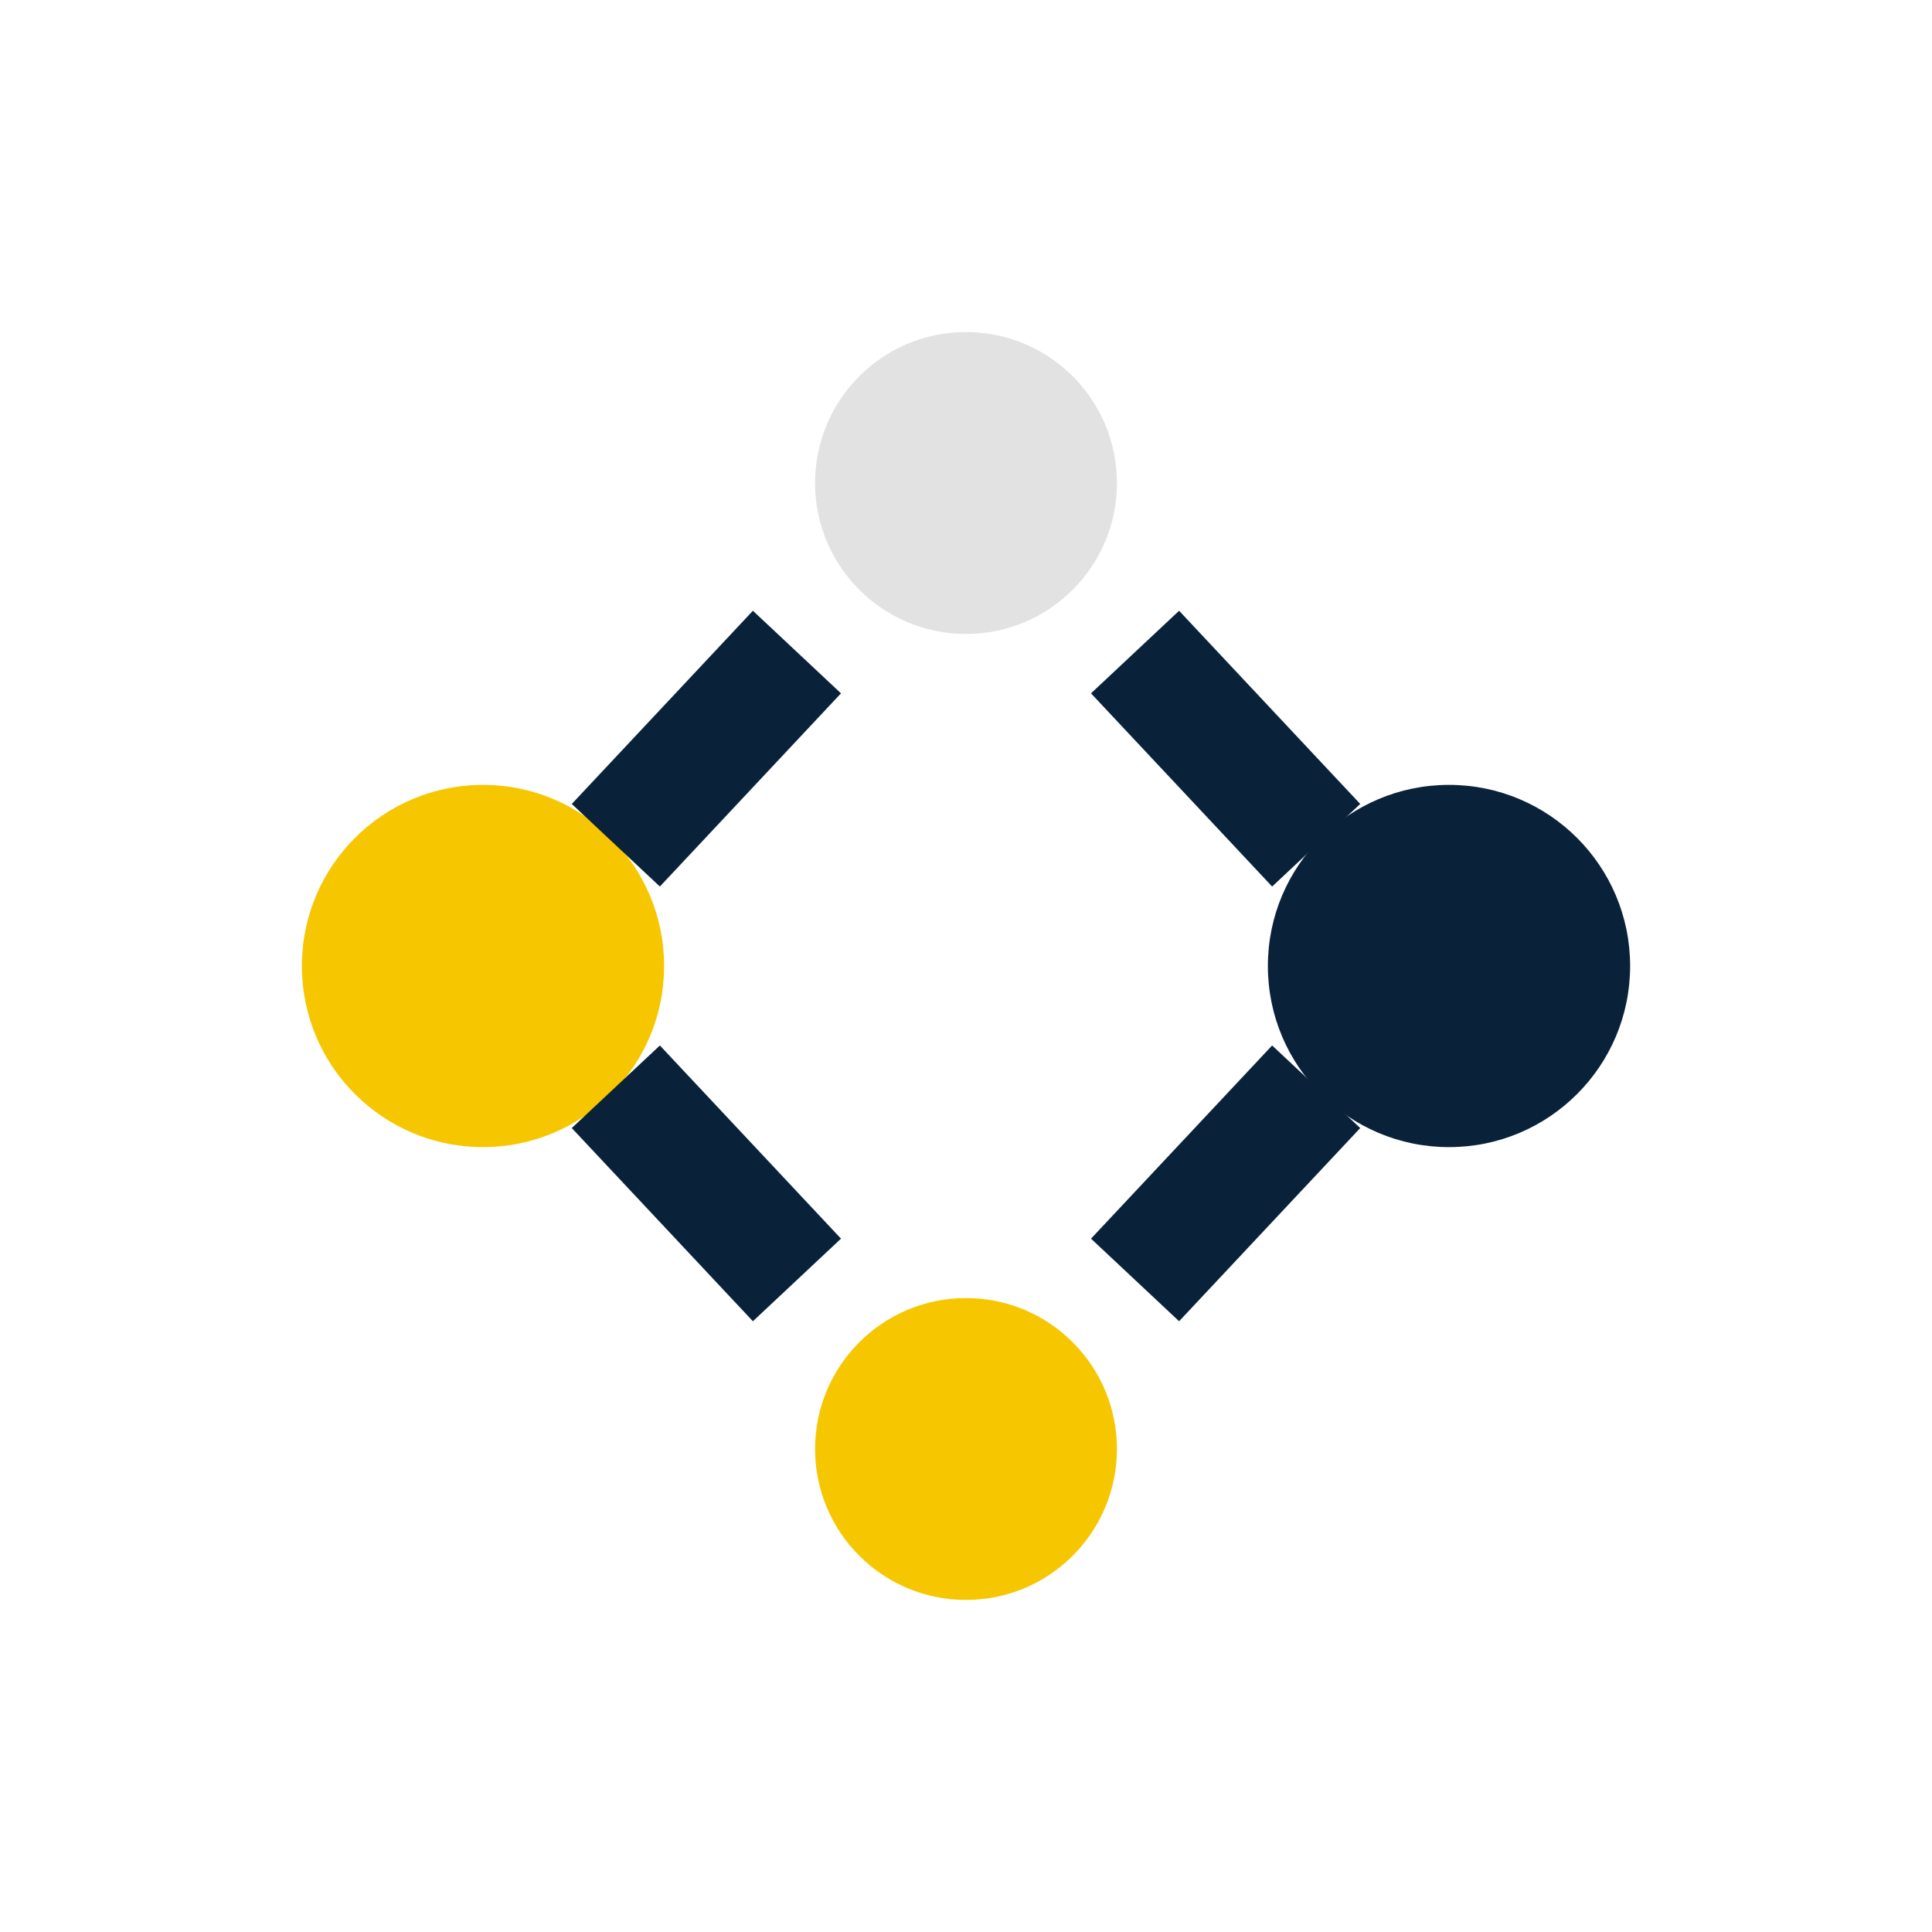
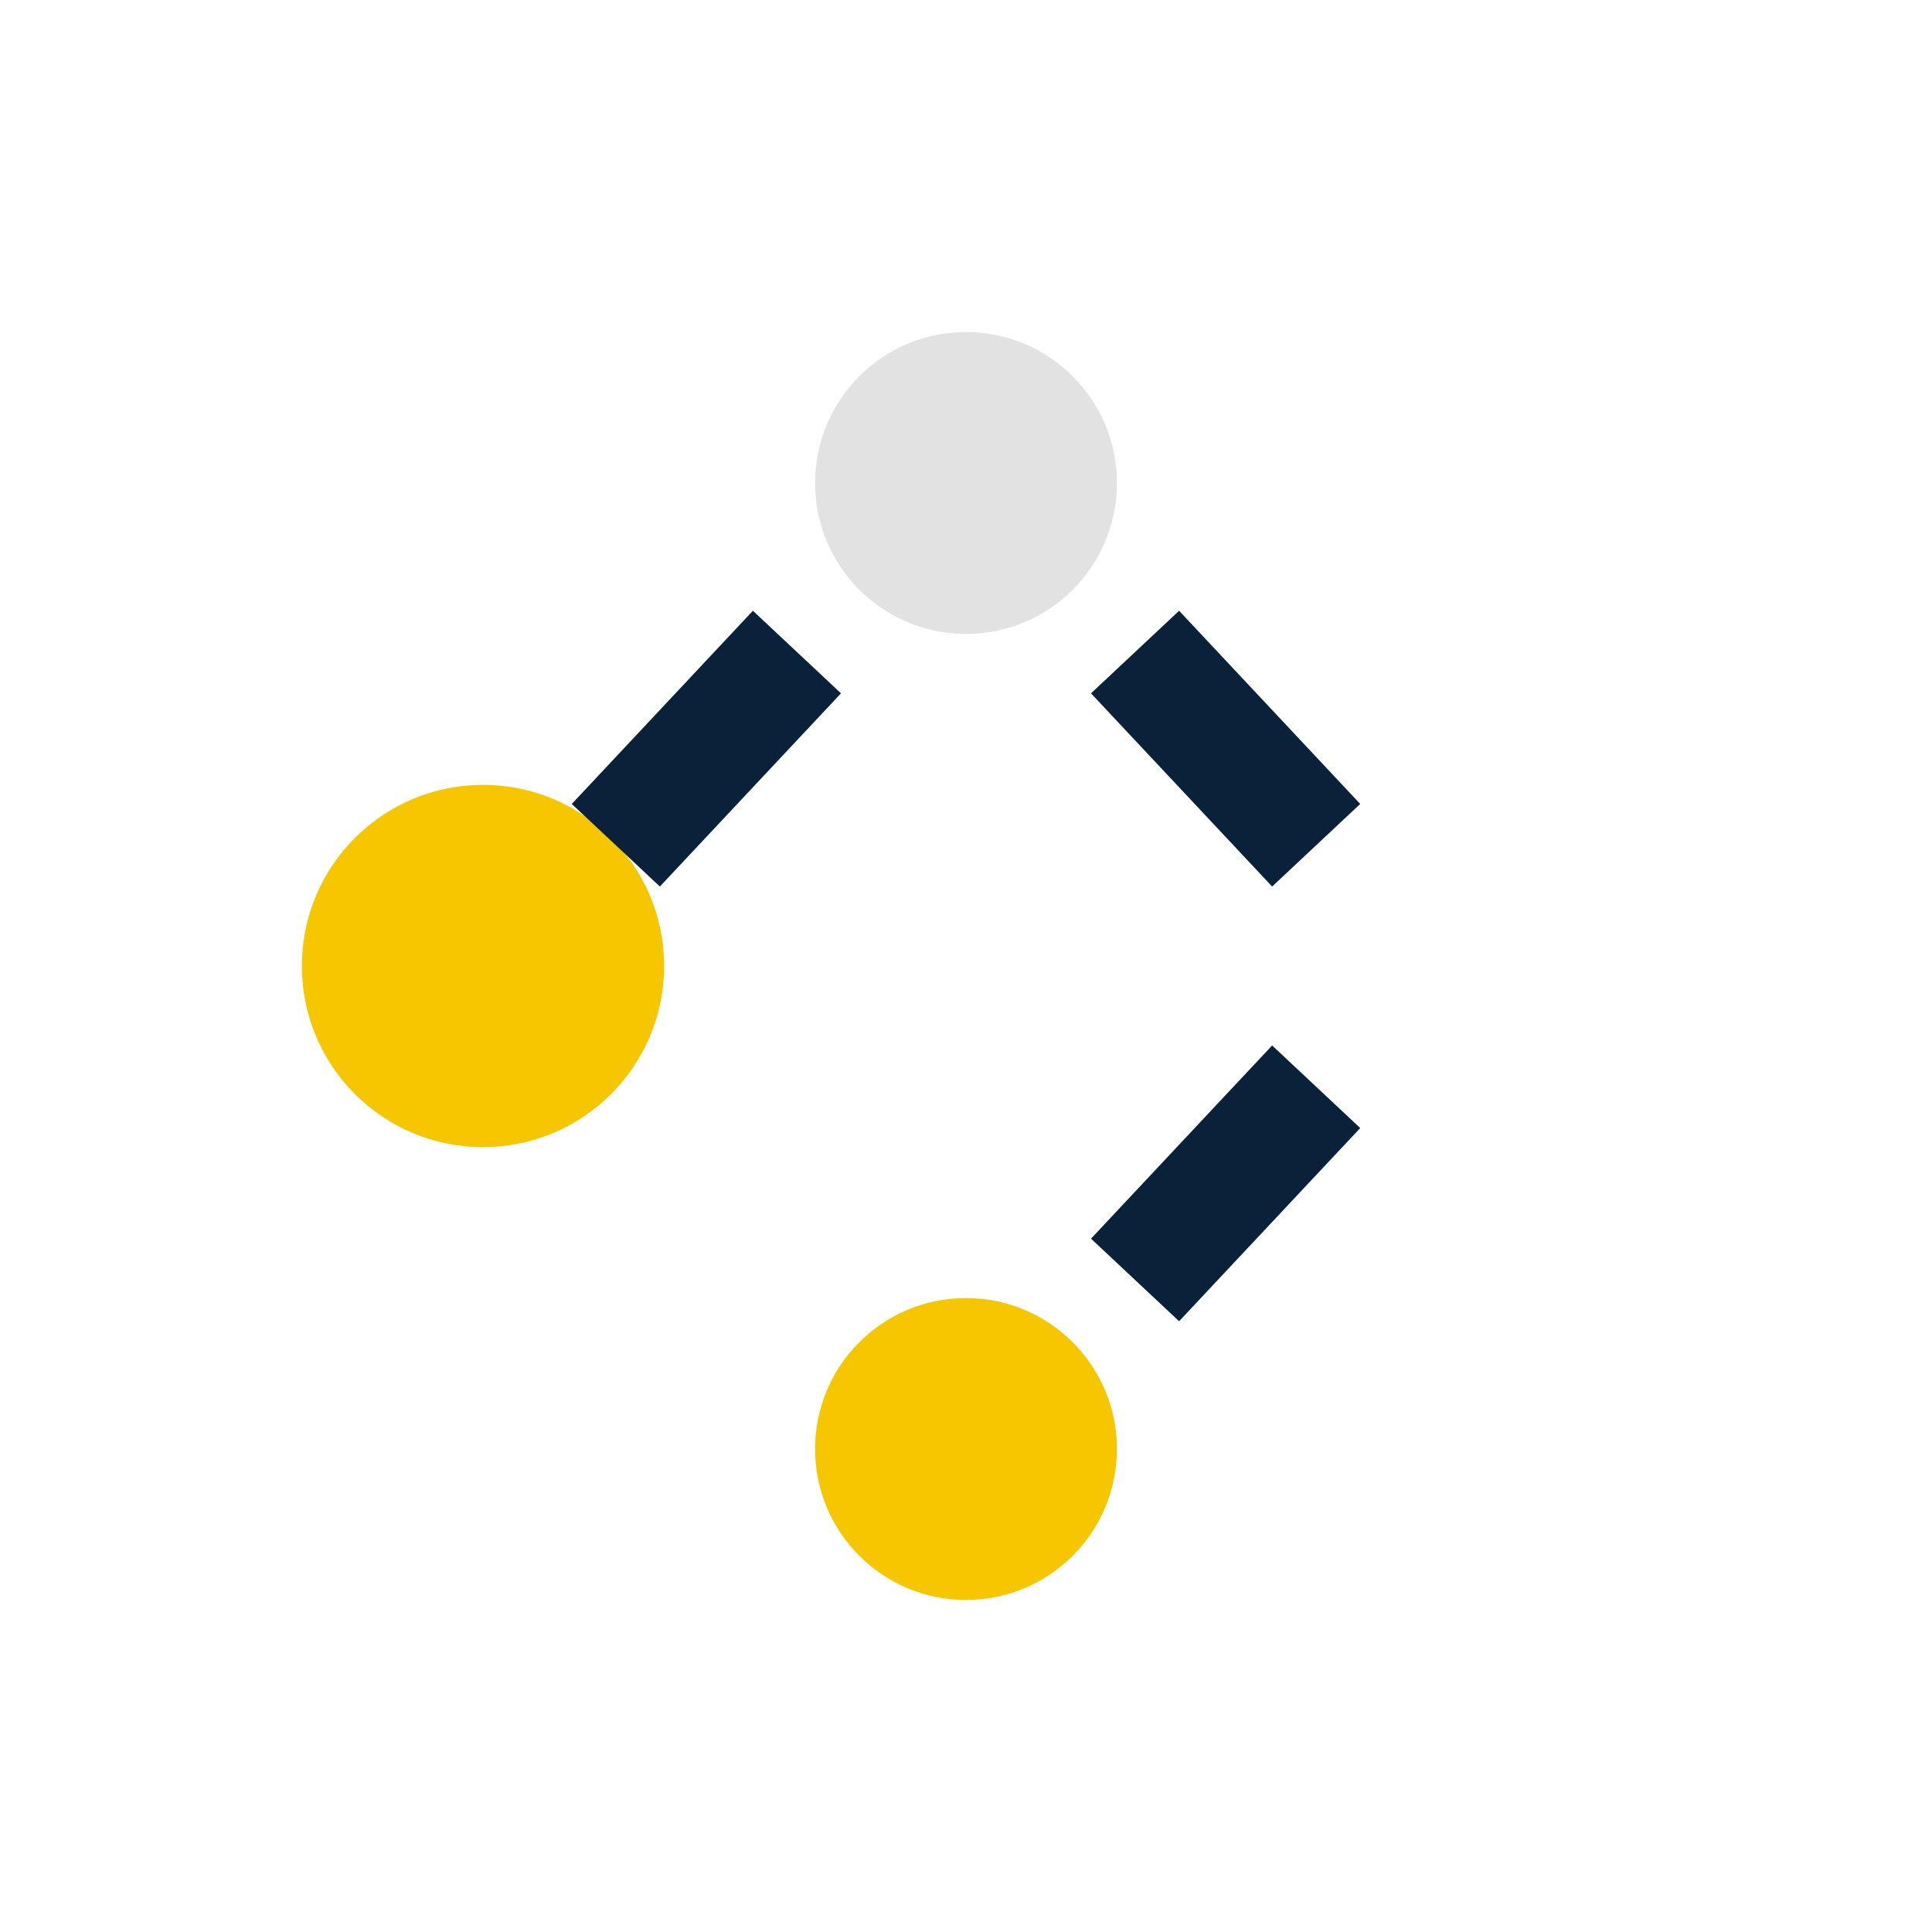
<svg xmlns="http://www.w3.org/2000/svg" width="32" height="32" viewBox="0 0 32 32">
  <circle cx="8" cy="16" r="3" fill="#F6C700" />
-   <circle cx="24" cy="16" r="3" fill="#0A2239" />
  <circle cx="16" cy="8" r="2.5" fill="#E2E2E2" />
  <circle cx="16" cy="24" r="2.5" fill="#F6C700" />
  <line x1="10.2" y1="14" x2="13.2" y2="10.8" stroke="#0A2239" stroke-width="2" />
  <line x1="21.8" y1="14" x2="18.8" y2="10.8" stroke="#0A2239" stroke-width="2" />
-   <line x1="10.2" y1="18" x2="13.2" y2="21.2" stroke="#0A2239" stroke-width="2" />
  <line x1="21.8" y1="18" x2="18.8" y2="21.2" stroke="#0A2239" stroke-width="2" />
</svg>